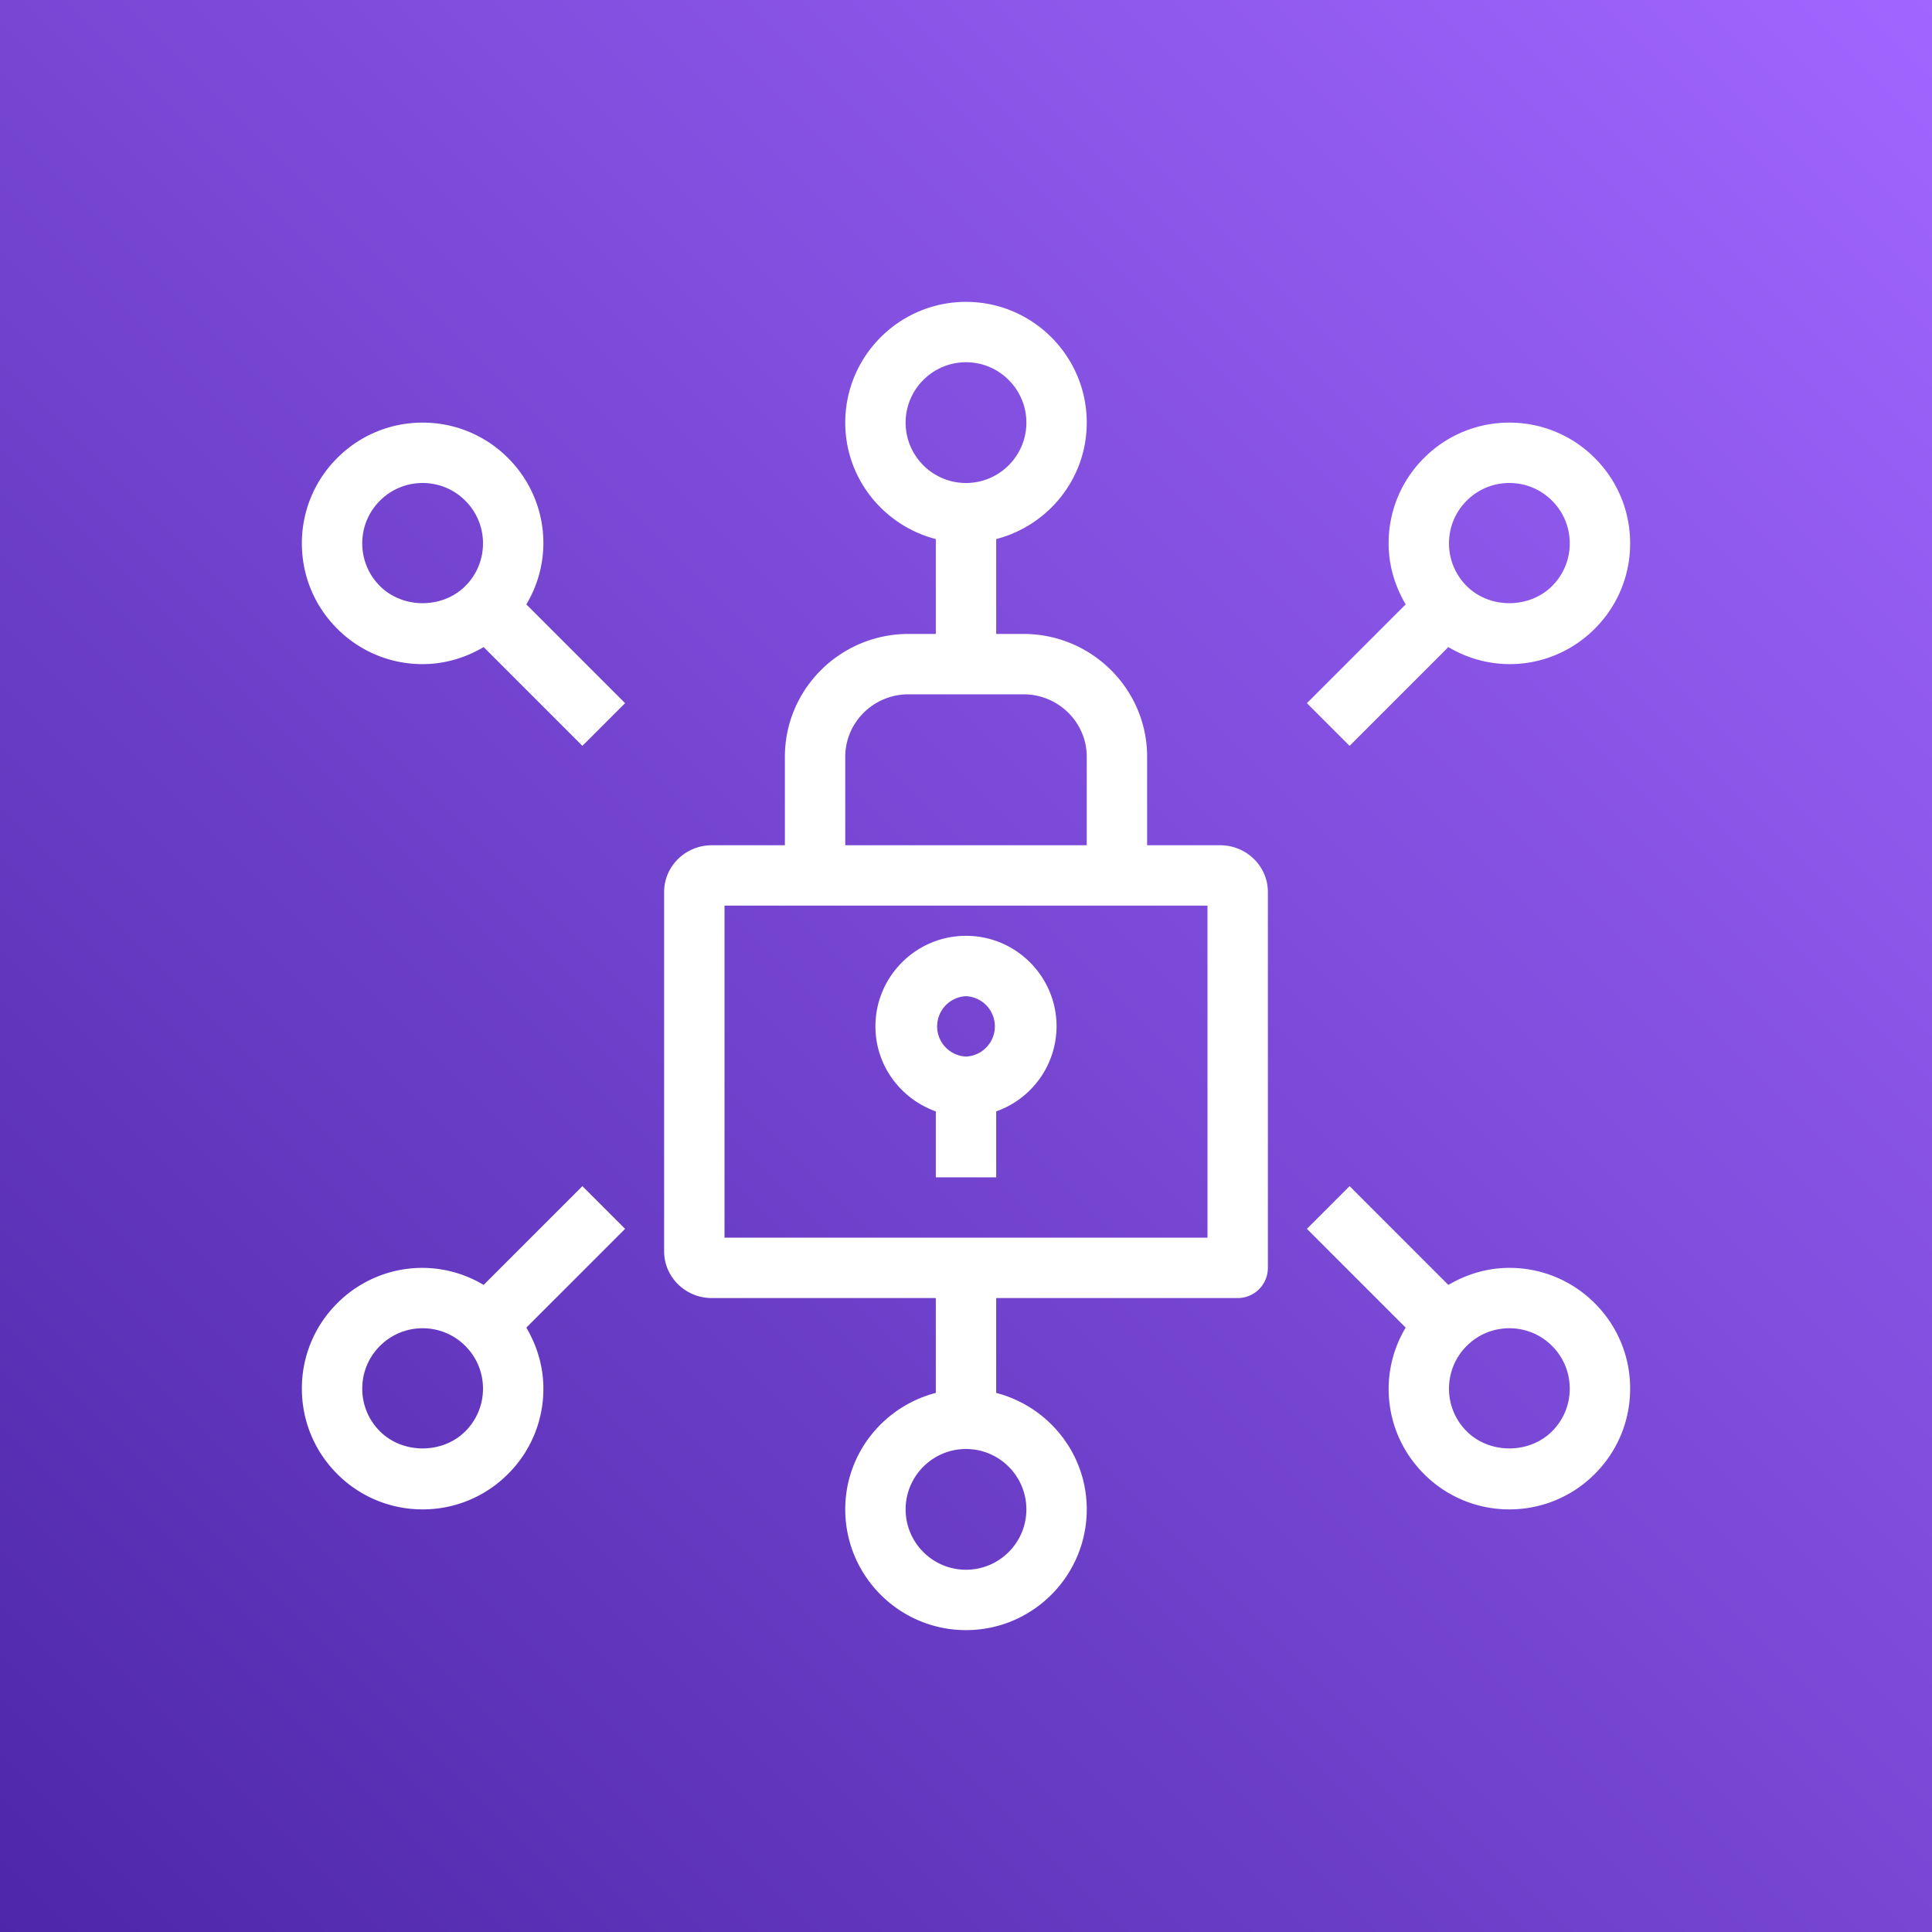
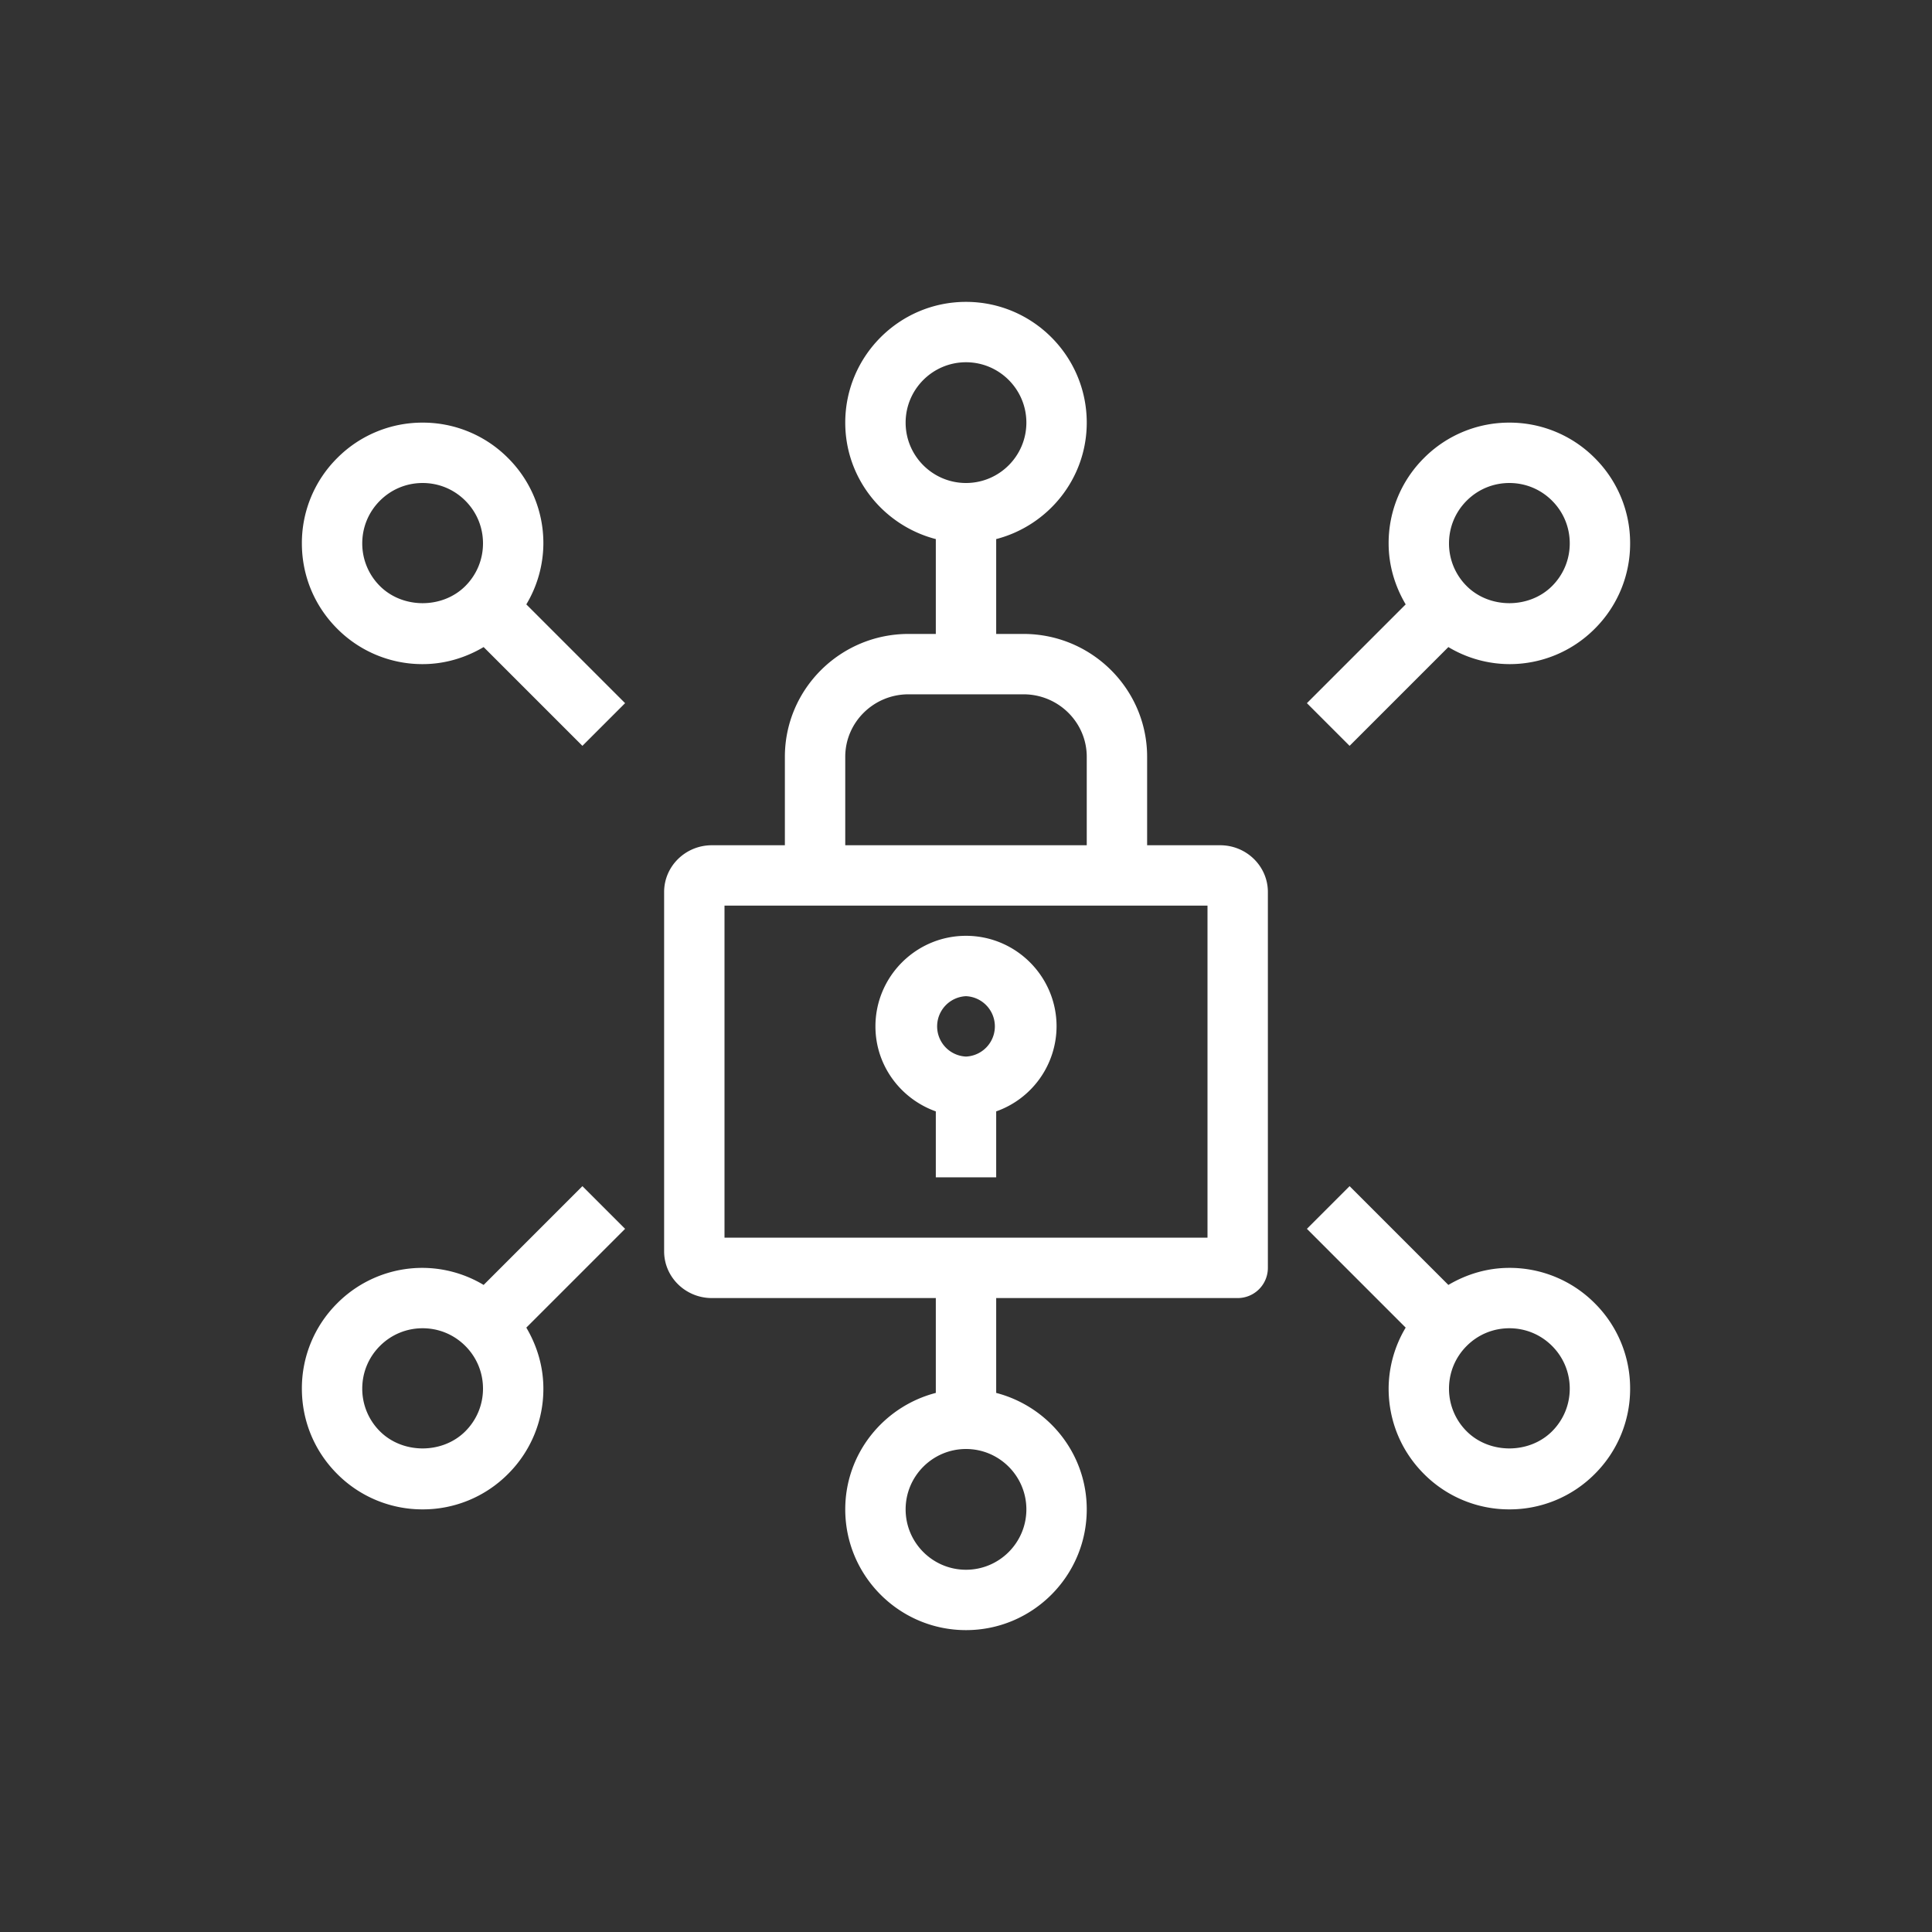
<svg xmlns="http://www.w3.org/2000/svg" viewBox="0 0 64 64">
  <rect x="0" y="0" width="64" height="64" fill="#333333" stroke="none" />
  <defs>
    <linearGradient id="ArchitectureAWSCleanRooms_svg__a" x1="0%" x2="100%" y1="100%" y2="0%">
      <stop offset="0%" stop-color="#4D27A8" />
      <stop offset="100%" stop-color="#A166FF" />
    </linearGradient>
  </defs>
  <g fill="none" fill-rule="evenodd">
-     <path fill="url(#ArchitectureAWSCleanRooms_svg__a)" d="M0 0h64v64H0z" />
    <path fill="#FFF" d="M32 33a1.001 1.001 0 0 1 0 2 1.001 1.001 0 0 1 0-2Zm-1 3.816V39h2v-2.184A2.996 2.996 0 0 0 35 34c0-1.654-1.346-3-3-3s-3 1.346-3 3c0 1.302.839 2.402 2 2.816ZM15.414 47.414c-.756.756-2.072.756-2.828 0A1.986 1.986 0 0 1 12 46c0-.534.208-1.036.586-1.414.378-.378.88-.586 1.414-.586.534 0 1.036.208 1.414.586.378.378.586.88.586 1.414 0 .534-.208 1.036-.586 1.414Zm3.879-8.121-3.272 3.272A3.962 3.962 0 0 0 14 42a3.975 3.975 0 0 0-2.828 1.172A3.971 3.971 0 0 0 10 46c0 1.068.416 2.073 1.172 2.828A3.975 3.975 0 0 0 14 50a3.975 3.975 0 0 0 2.828-1.172A3.971 3.971 0 0 0 18 46c0-.725-.206-1.413-.565-2.021l3.272-3.272-1.414-1.414Zm32.121 8.121c-.756.756-2.072.756-2.828 0A1.986 1.986 0 0 1 48 46c0-.534.208-1.036.586-1.414.378-.378.88-.586 1.414-.586.534 0 1.036.208 1.414.586.378.378.586.88.586 1.414 0 .534-.208 1.036-.586 1.414ZM50 42c-.725 0-1.413.206-2.021.565l-3.272-3.272-1.414 1.414 3.272 3.272A3.962 3.962 0 0 0 46 46c0 1.068.416 2.073 1.172 2.828A3.975 3.975 0 0 0 50 50a3.975 3.975 0 0 0 2.828-1.172A3.971 3.971 0 0 0 54 46a3.971 3.971 0 0 0-1.172-2.828A3.975 3.975 0 0 0 50 42ZM12.586 19.414A1.986 1.986 0 0 1 12 18c0-.534.208-1.036.586-1.414.378-.378.88-.586 1.414-.586.534 0 1.036.208 1.414.586.378.378.586.88.586 1.414 0 .534-.208 1.036-.586 1.414-.756.756-2.072.756-2.828 0ZM18 18a3.971 3.971 0 0 0-1.172-2.828A3.975 3.975 0 0 0 14 14a3.975 3.975 0 0 0-2.828 1.172A3.971 3.971 0 0 0 10 18c0 1.068.416 2.073 1.172 2.828A3.975 3.975 0 0 0 14 22c.725 0 1.413-.206 2.021-.565l3.272 3.272 1.414-1.414-3.272-3.272A3.962 3.962 0 0 0 18 18Zm30.586-1.414c.378-.378.88-.586 1.414-.586.534 0 1.036.208 1.414.586.378.378.586.88.586 1.414 0 .534-.208 1.036-.586 1.414-.756.756-2.072.756-2.828 0A1.986 1.986 0 0 1 48 18c0-.534.208-1.036.586-1.414Zm-3.879 8.121 3.272-3.272A3.962 3.962 0 0 0 50 22a3.975 3.975 0 0 0 2.828-1.172A3.971 3.971 0 0 0 54 18a3.971 3.971 0 0 0-1.172-2.828A3.975 3.975 0 0 0 50 14a3.975 3.975 0 0 0-2.828 1.172A3.971 3.971 0 0 0 46 18c0 .725.206 1.413.565 2.021l-3.272 3.272 1.414 1.414ZM24 41h16V30H24v11Zm4-15.93c0-1.141.939-2.07 2.095-2.07h3.81c1.156 0 2.095.929 2.095 2.07V28h-8v-2.93ZM34 50c0 1.103-.897 2-2 2s-2-.897-2-2 .897-2 2-2 2 .897 2 2Zm-4-36c0-1.103.897-2 2-2s2 .897 2 2-.897 2-2 2-2-.897-2-2Zm10.419 14H38v-2.93c0-2.244-1.837-4.07-4.095-4.07H33v-3.142c1.721-.447 3-2 3-3.858 0-2.206-1.794-4-4-4s-4 1.794-4 4c0 1.858 1.279 3.411 3 3.858V21h-.905C27.837 21 26 22.826 26 25.07V28h-2.419c-.872 0-1.581.694-1.581 1.548v11.904c0 .854.709 1.548 1.581 1.548H31v3.142c-1.721.447-3 2-3 3.858 0 2.206 1.794 4 4 4s4-1.794 4-4c0-1.858-1.279-3.411-3-3.858V43h8a1 1 0 0 0 1-1V29.548c0-.854-.709-1.548-1.581-1.548Z" />
  </g>
</svg>